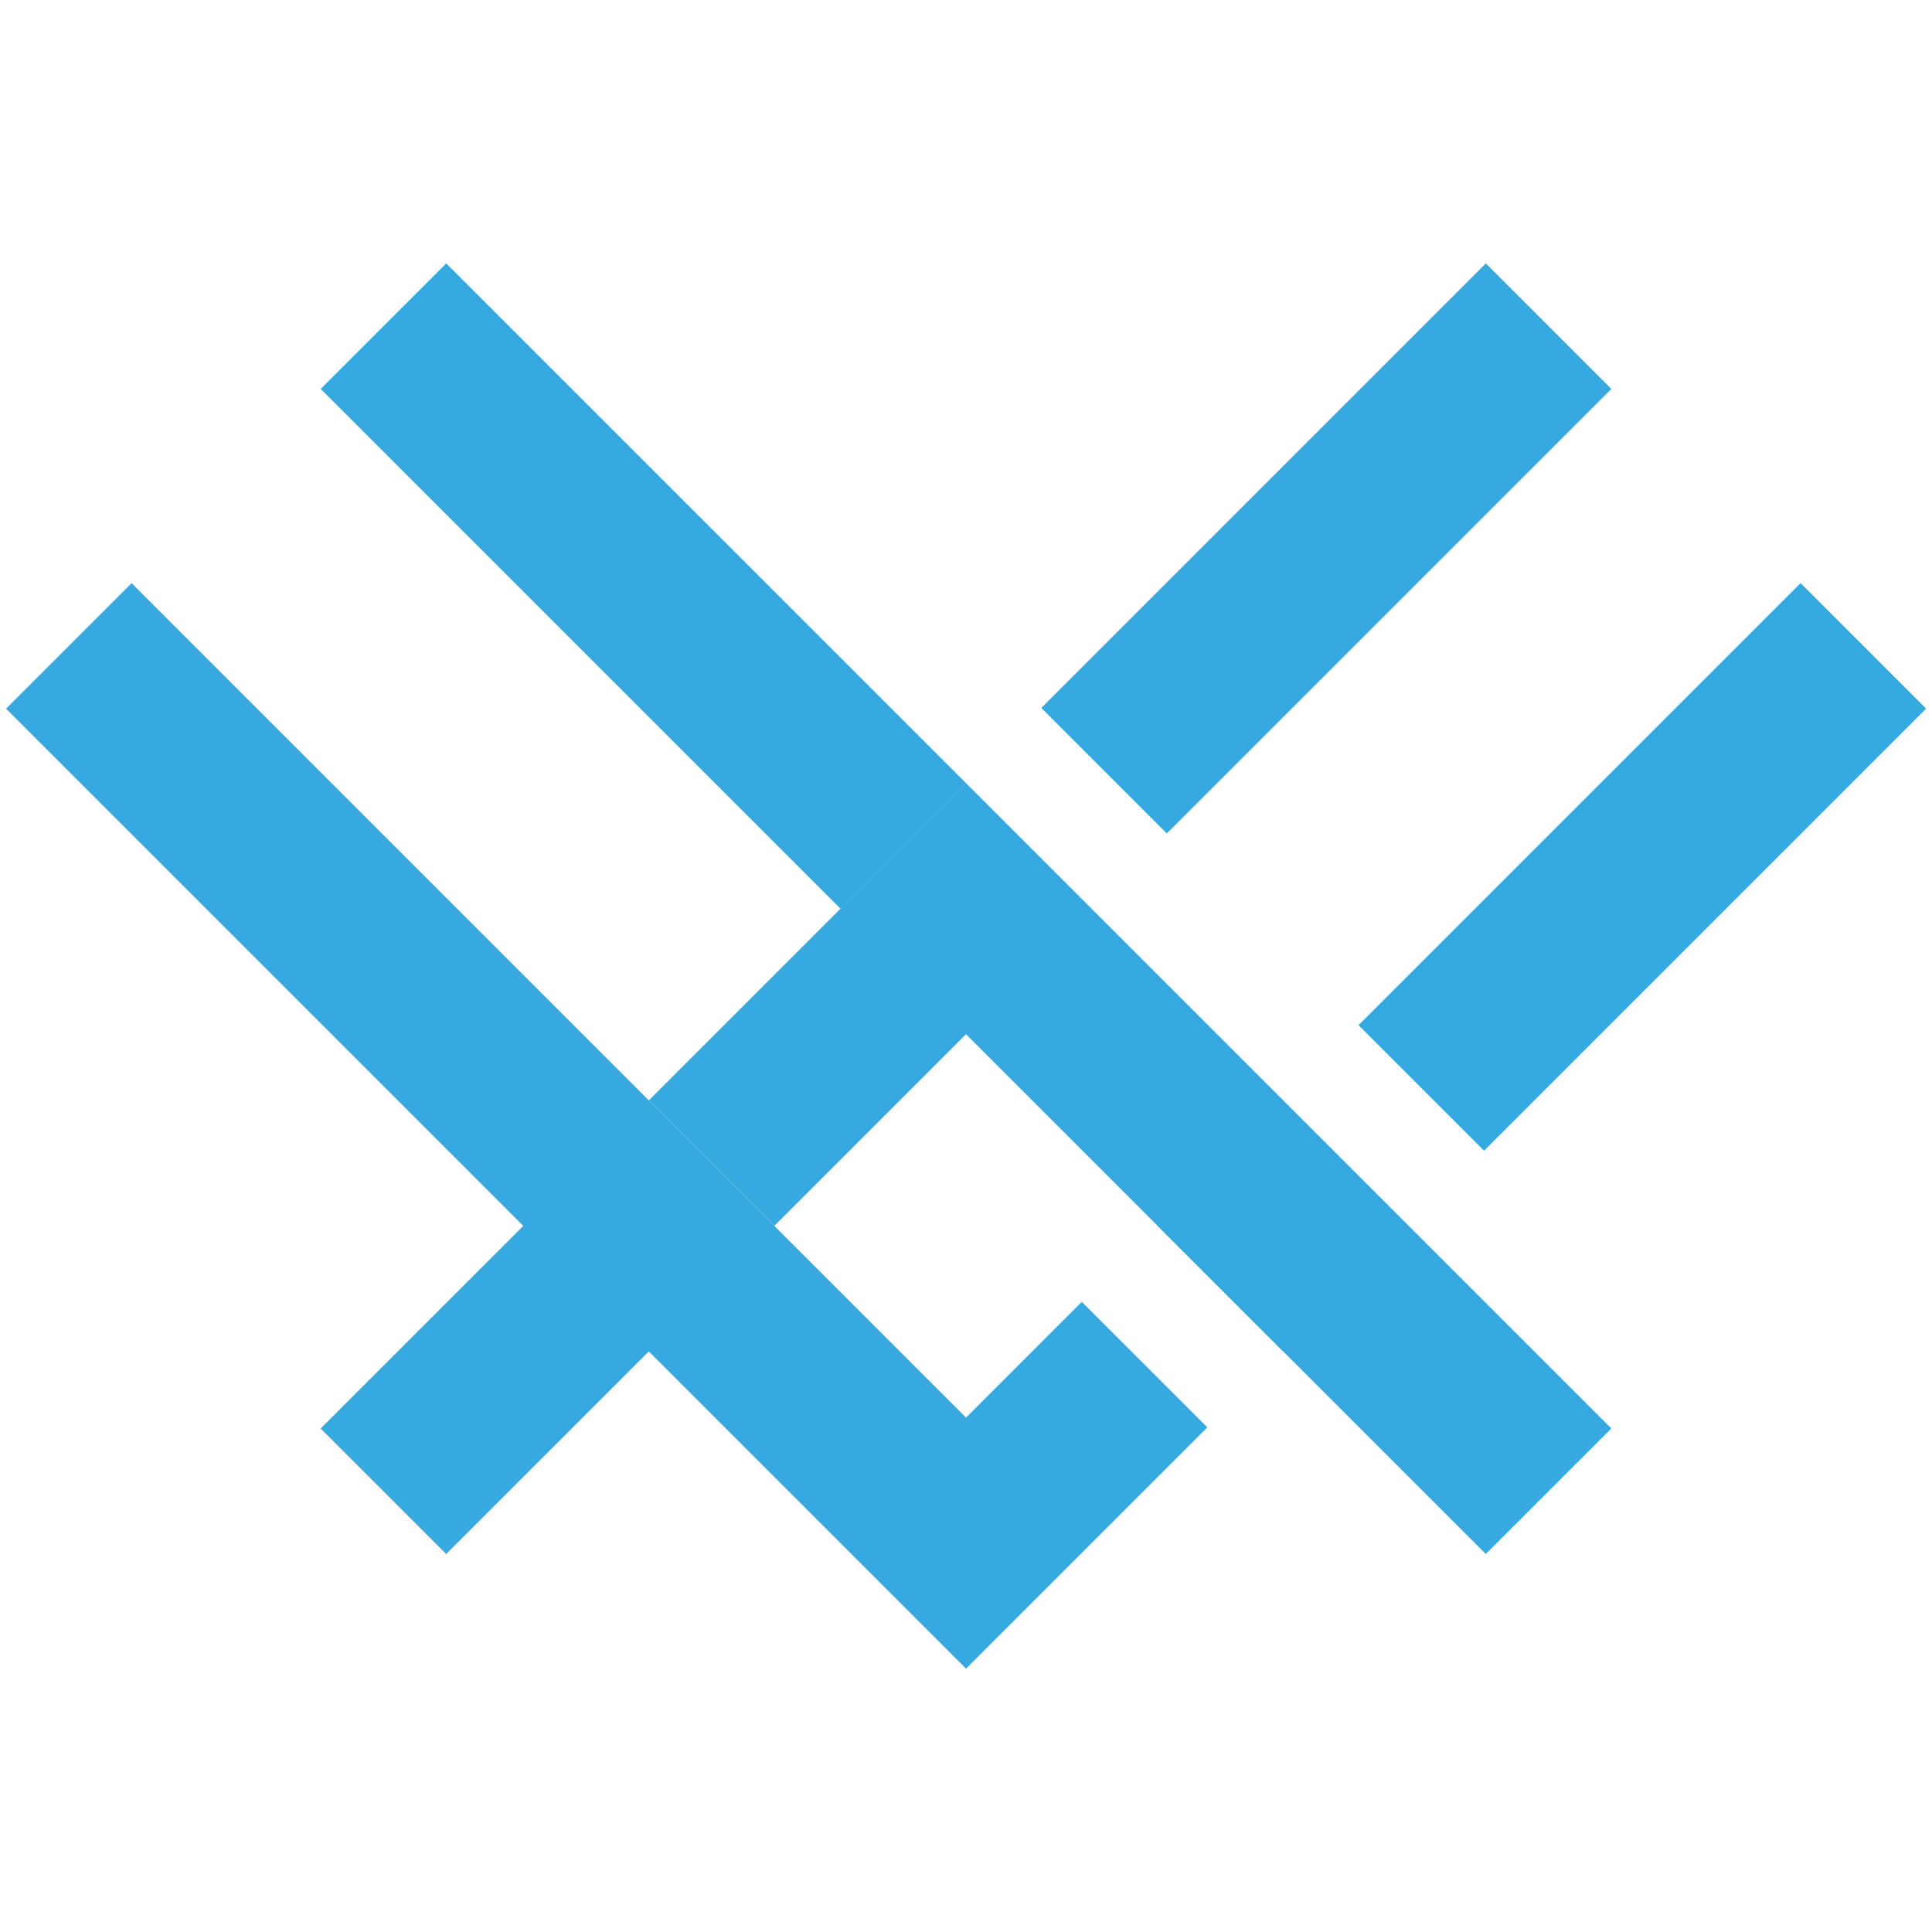
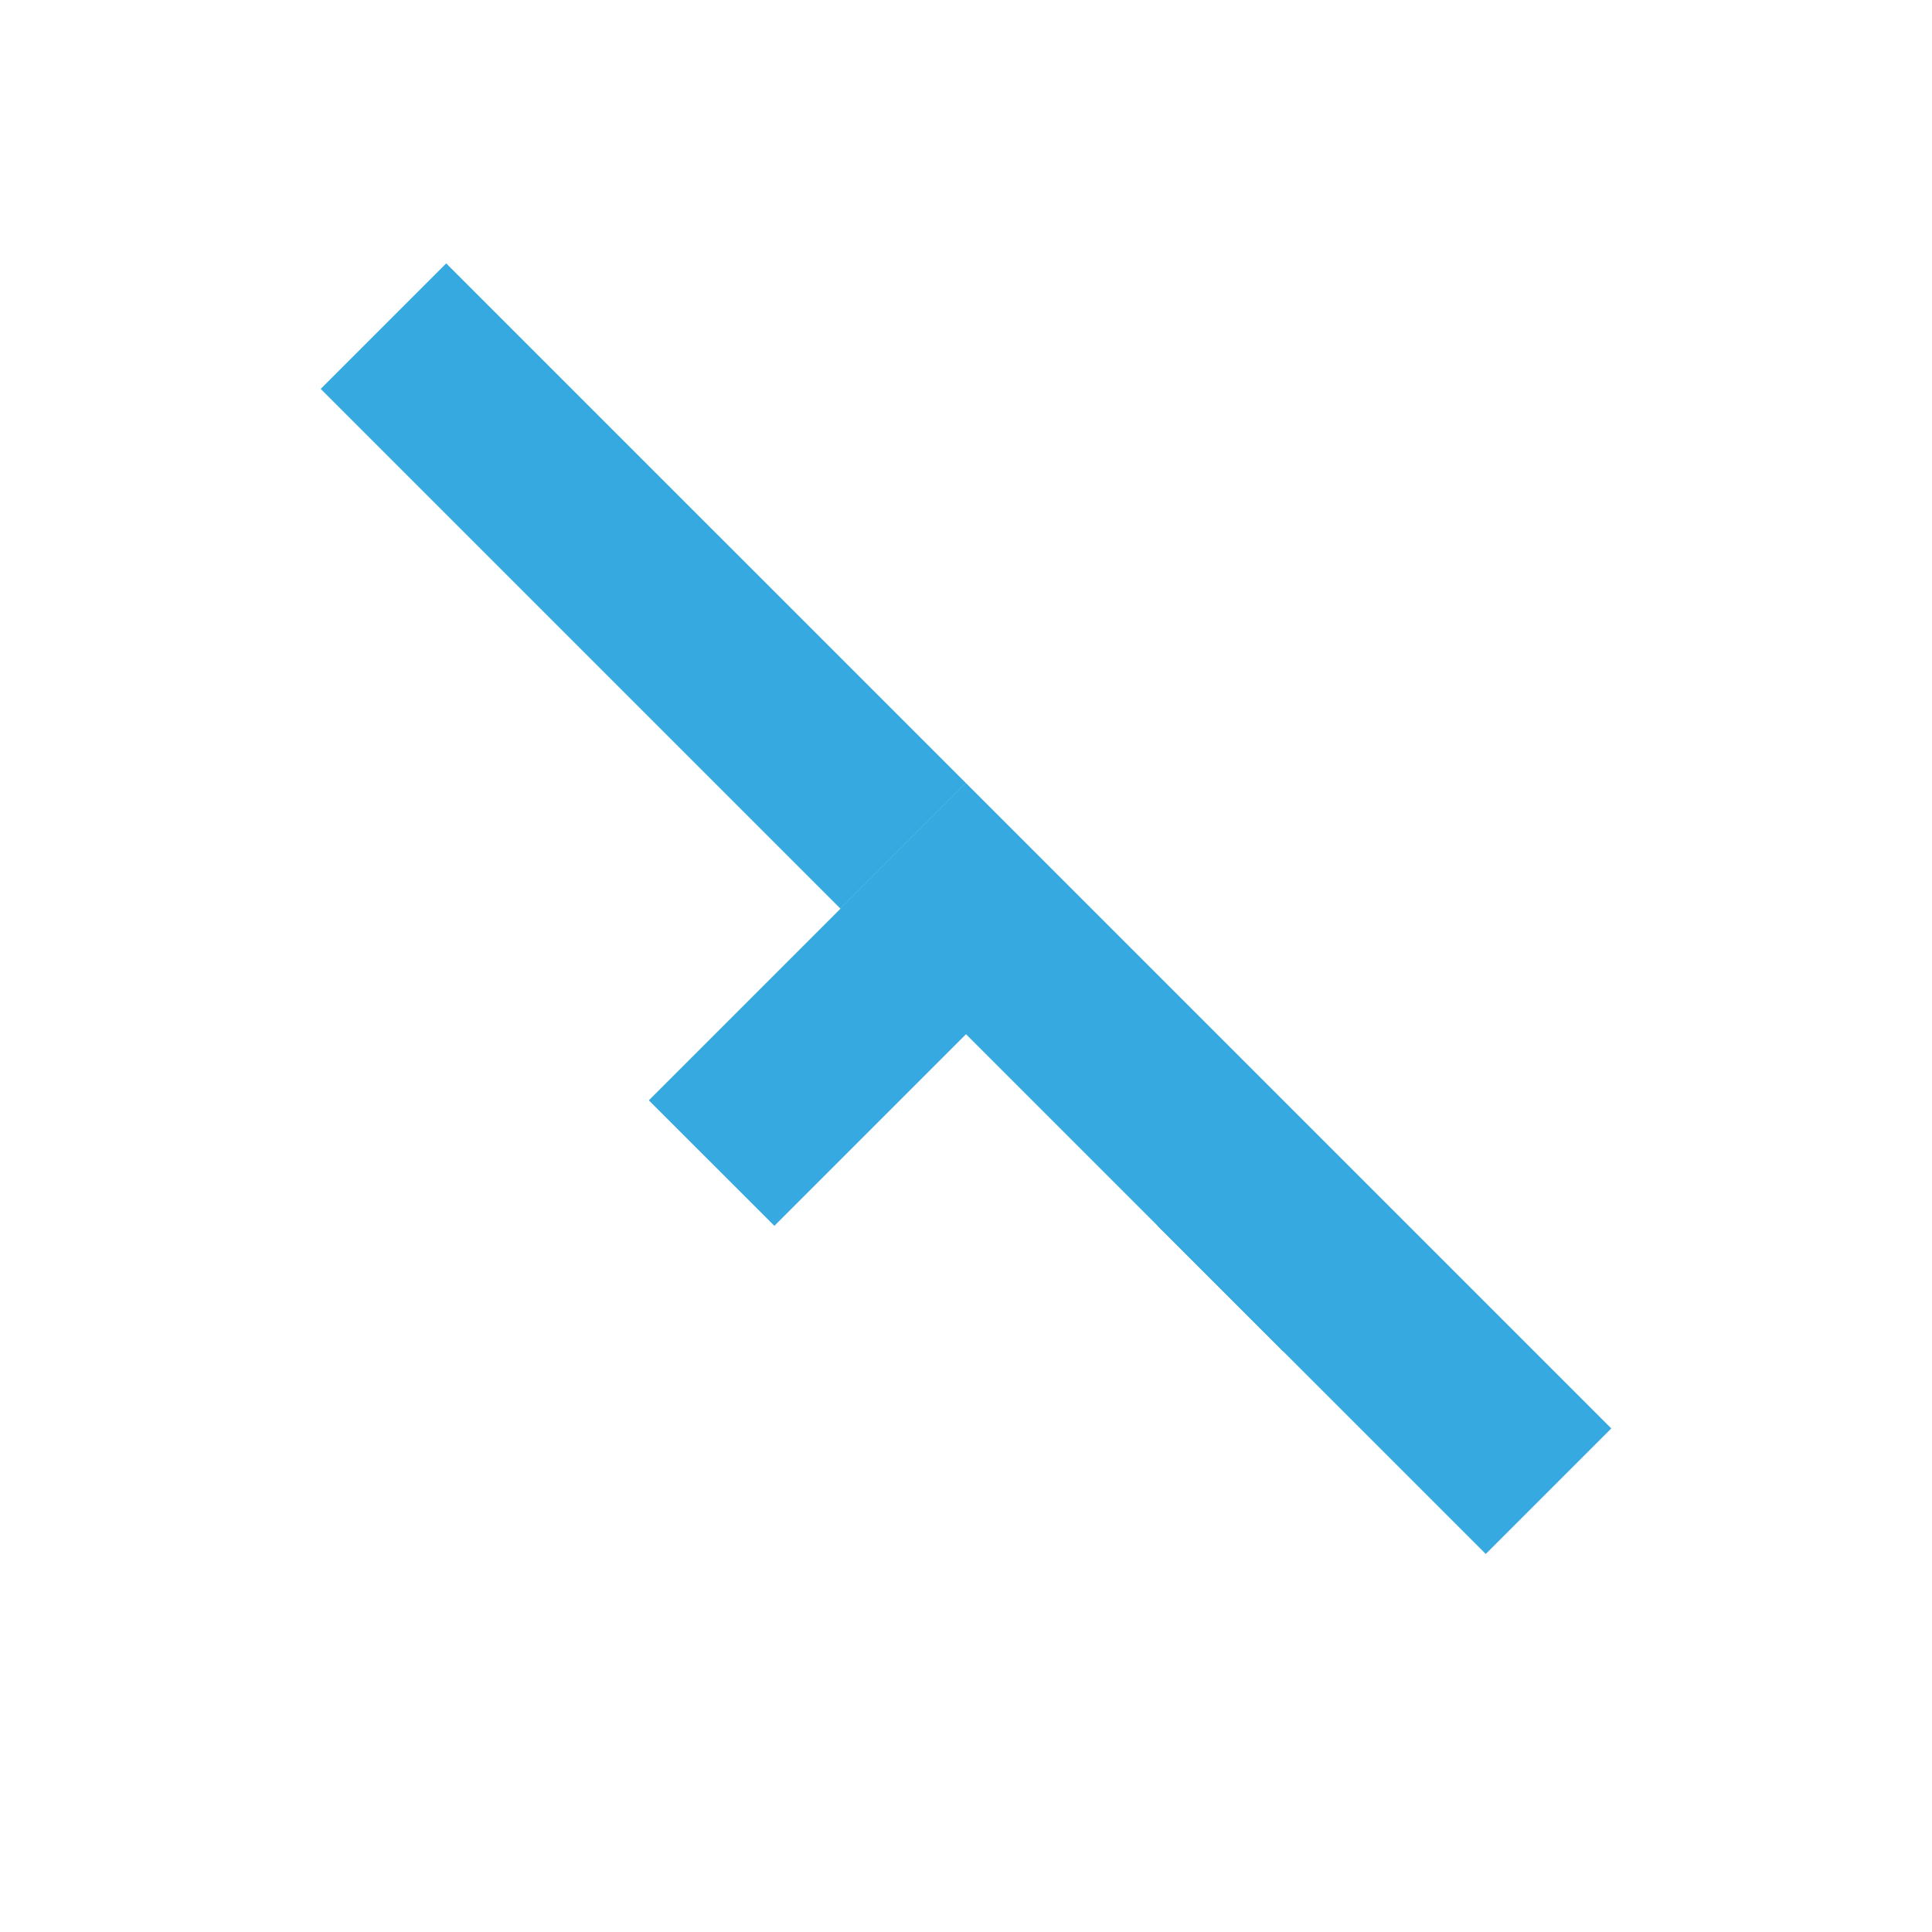
<svg xmlns="http://www.w3.org/2000/svg" version="1.2" width="190" height="190" viewBox="0 0 190 190" baseProfile="tiny-ps">
  <title>Company Name</title>
  <defs id="defs1" />
  <g id="layer-MC1" transform="translate(-313.881,-104)">
    <g id="g28" transform="translate(-44.452,-27.08)">
      <path id="path13" d="m 0,0 -38.347,38.346 -9.26,-9.261 38.346,-38.346 z" transform="matrix(1.333,0,0,-1.333,453.333,208.098)" stroke="none" fill-rule="nonzero" fill-opacity="1" fill="#36a9e1" />
      <path id="path15" d="m 0,0 -9.261,-9.261 47.607,-47.607 9.261,9.261 z" transform="matrix(1.333,0,0,-1.333,453.333,208.098)" stroke="none" fill-rule="nonzero" fill-opacity="1" fill="#36a9e1" />
-       <path id="path17" d="m 0,0 -24.209,-24.208 9.261,-9.261 24.209,24.208 z" transform="matrix(1.333,0,0,-1.333,422.135,239.296)" stroke="none" fill-rule="nonzero" fill-opacity="1" fill="#36a9e1" />
-       <path id="path19" d="M 0,0 32.796,32.795 23.534,42.057 -9.261,9.261 Z" transform="matrix(1.333,0,0,-1.333,473.082,213.045)" stroke="none" fill-rule="nonzero" fill-opacity="1" fill="#36a9e1" />
      <path id="path21" d="m 0,0 -23.351,-23.352 9.261,-9.26 23.352,23.351 z" transform="matrix(1.333,0,0,-1.333,453.269,208.161)" stroke="none" fill-rule="nonzero" fill-opacity="1" fill="#36a9e1" />
-       <path id="path23" d="M 0,0 32.613,32.612 23.352,41.874 -9.261,9.261 Z" transform="matrix(1.333,0,0,-1.333,504.28,244.243)" stroke="none" fill-rule="nonzero" fill-opacity="1" fill="#36a9e1" />
-       <path id="path25" d="M 0,0 -8.539,-8.54 -70.101,53.022 -79.362,43.761 -8.539,-27.062 9.262,-9.261 Z" transform="matrix(1.333,0,0,-1.333,464.719,259.108)" stroke="none" fill-rule="nonzero" fill-opacity="1" fill="#36a9e1" />
      <path id="path27" d="m 0,0 -9.261,9.261 -9.214,-9.213 9.261,-9.261 z" transform="matrix(1.333,0,0,-1.333,496.816,251.708)" stroke="none" fill-rule="nonzero" fill-opacity="1" fill="#36a9e1" />
    </g>
  </g>
</svg>